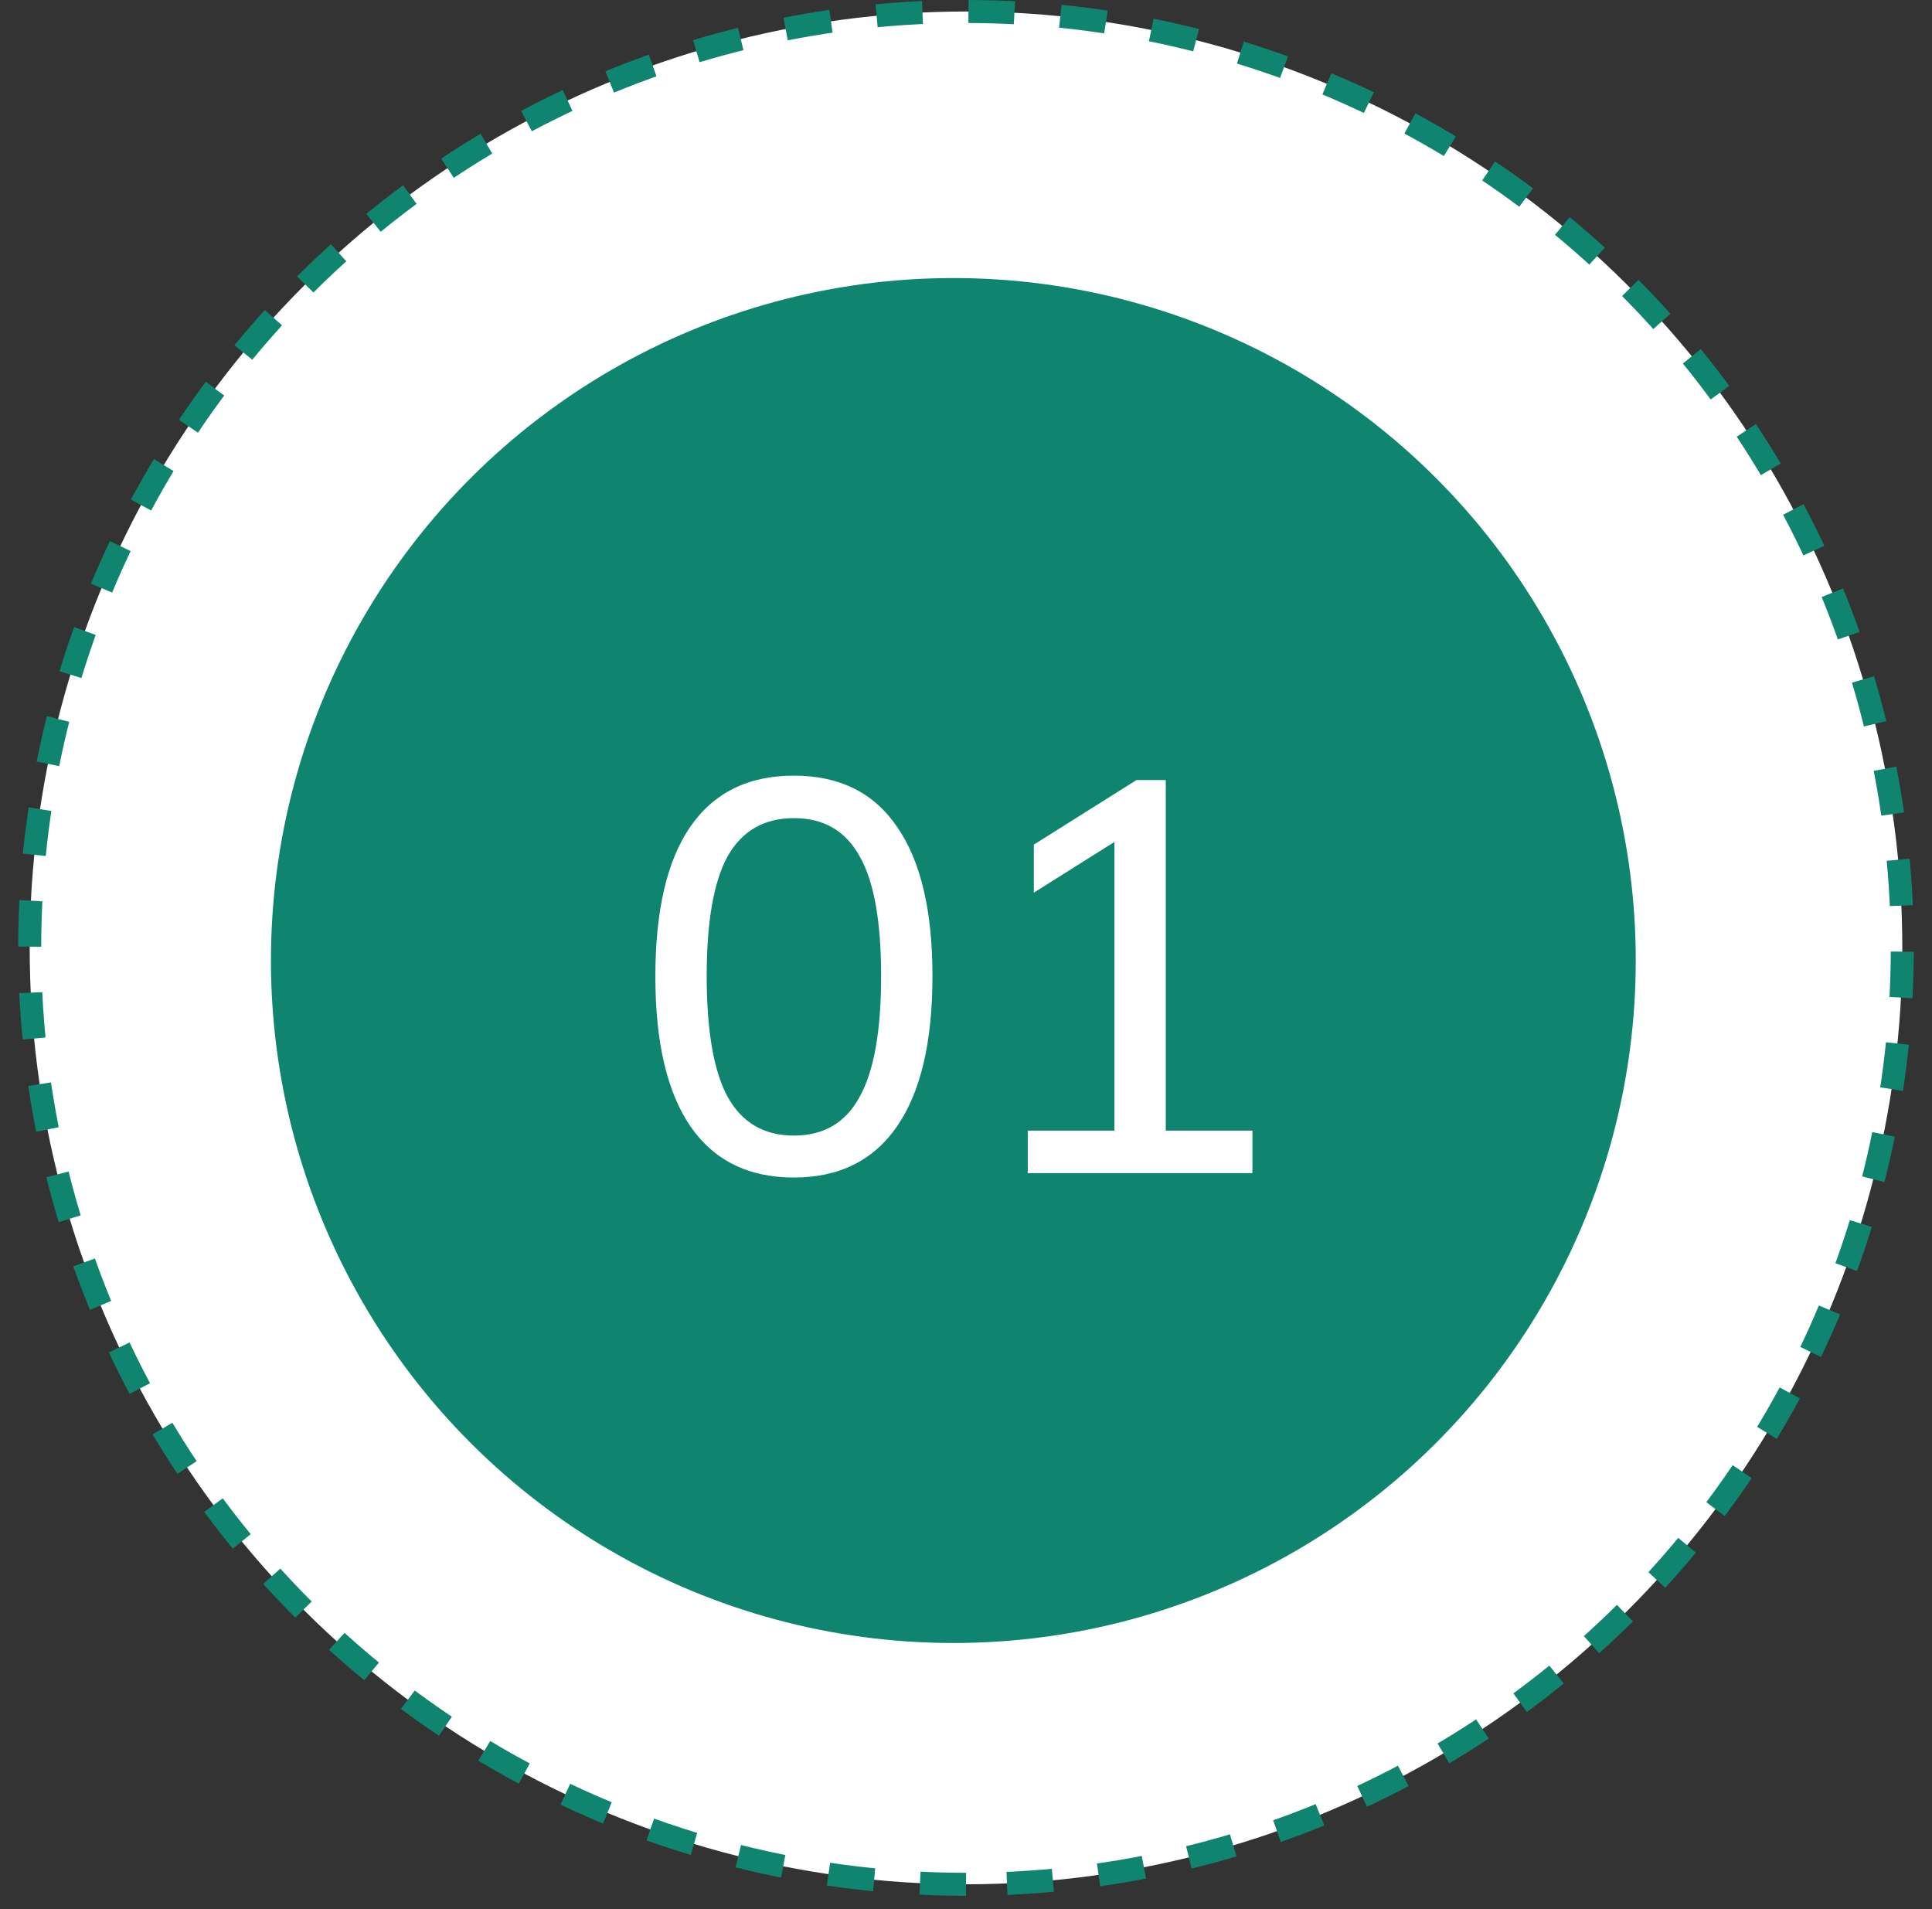
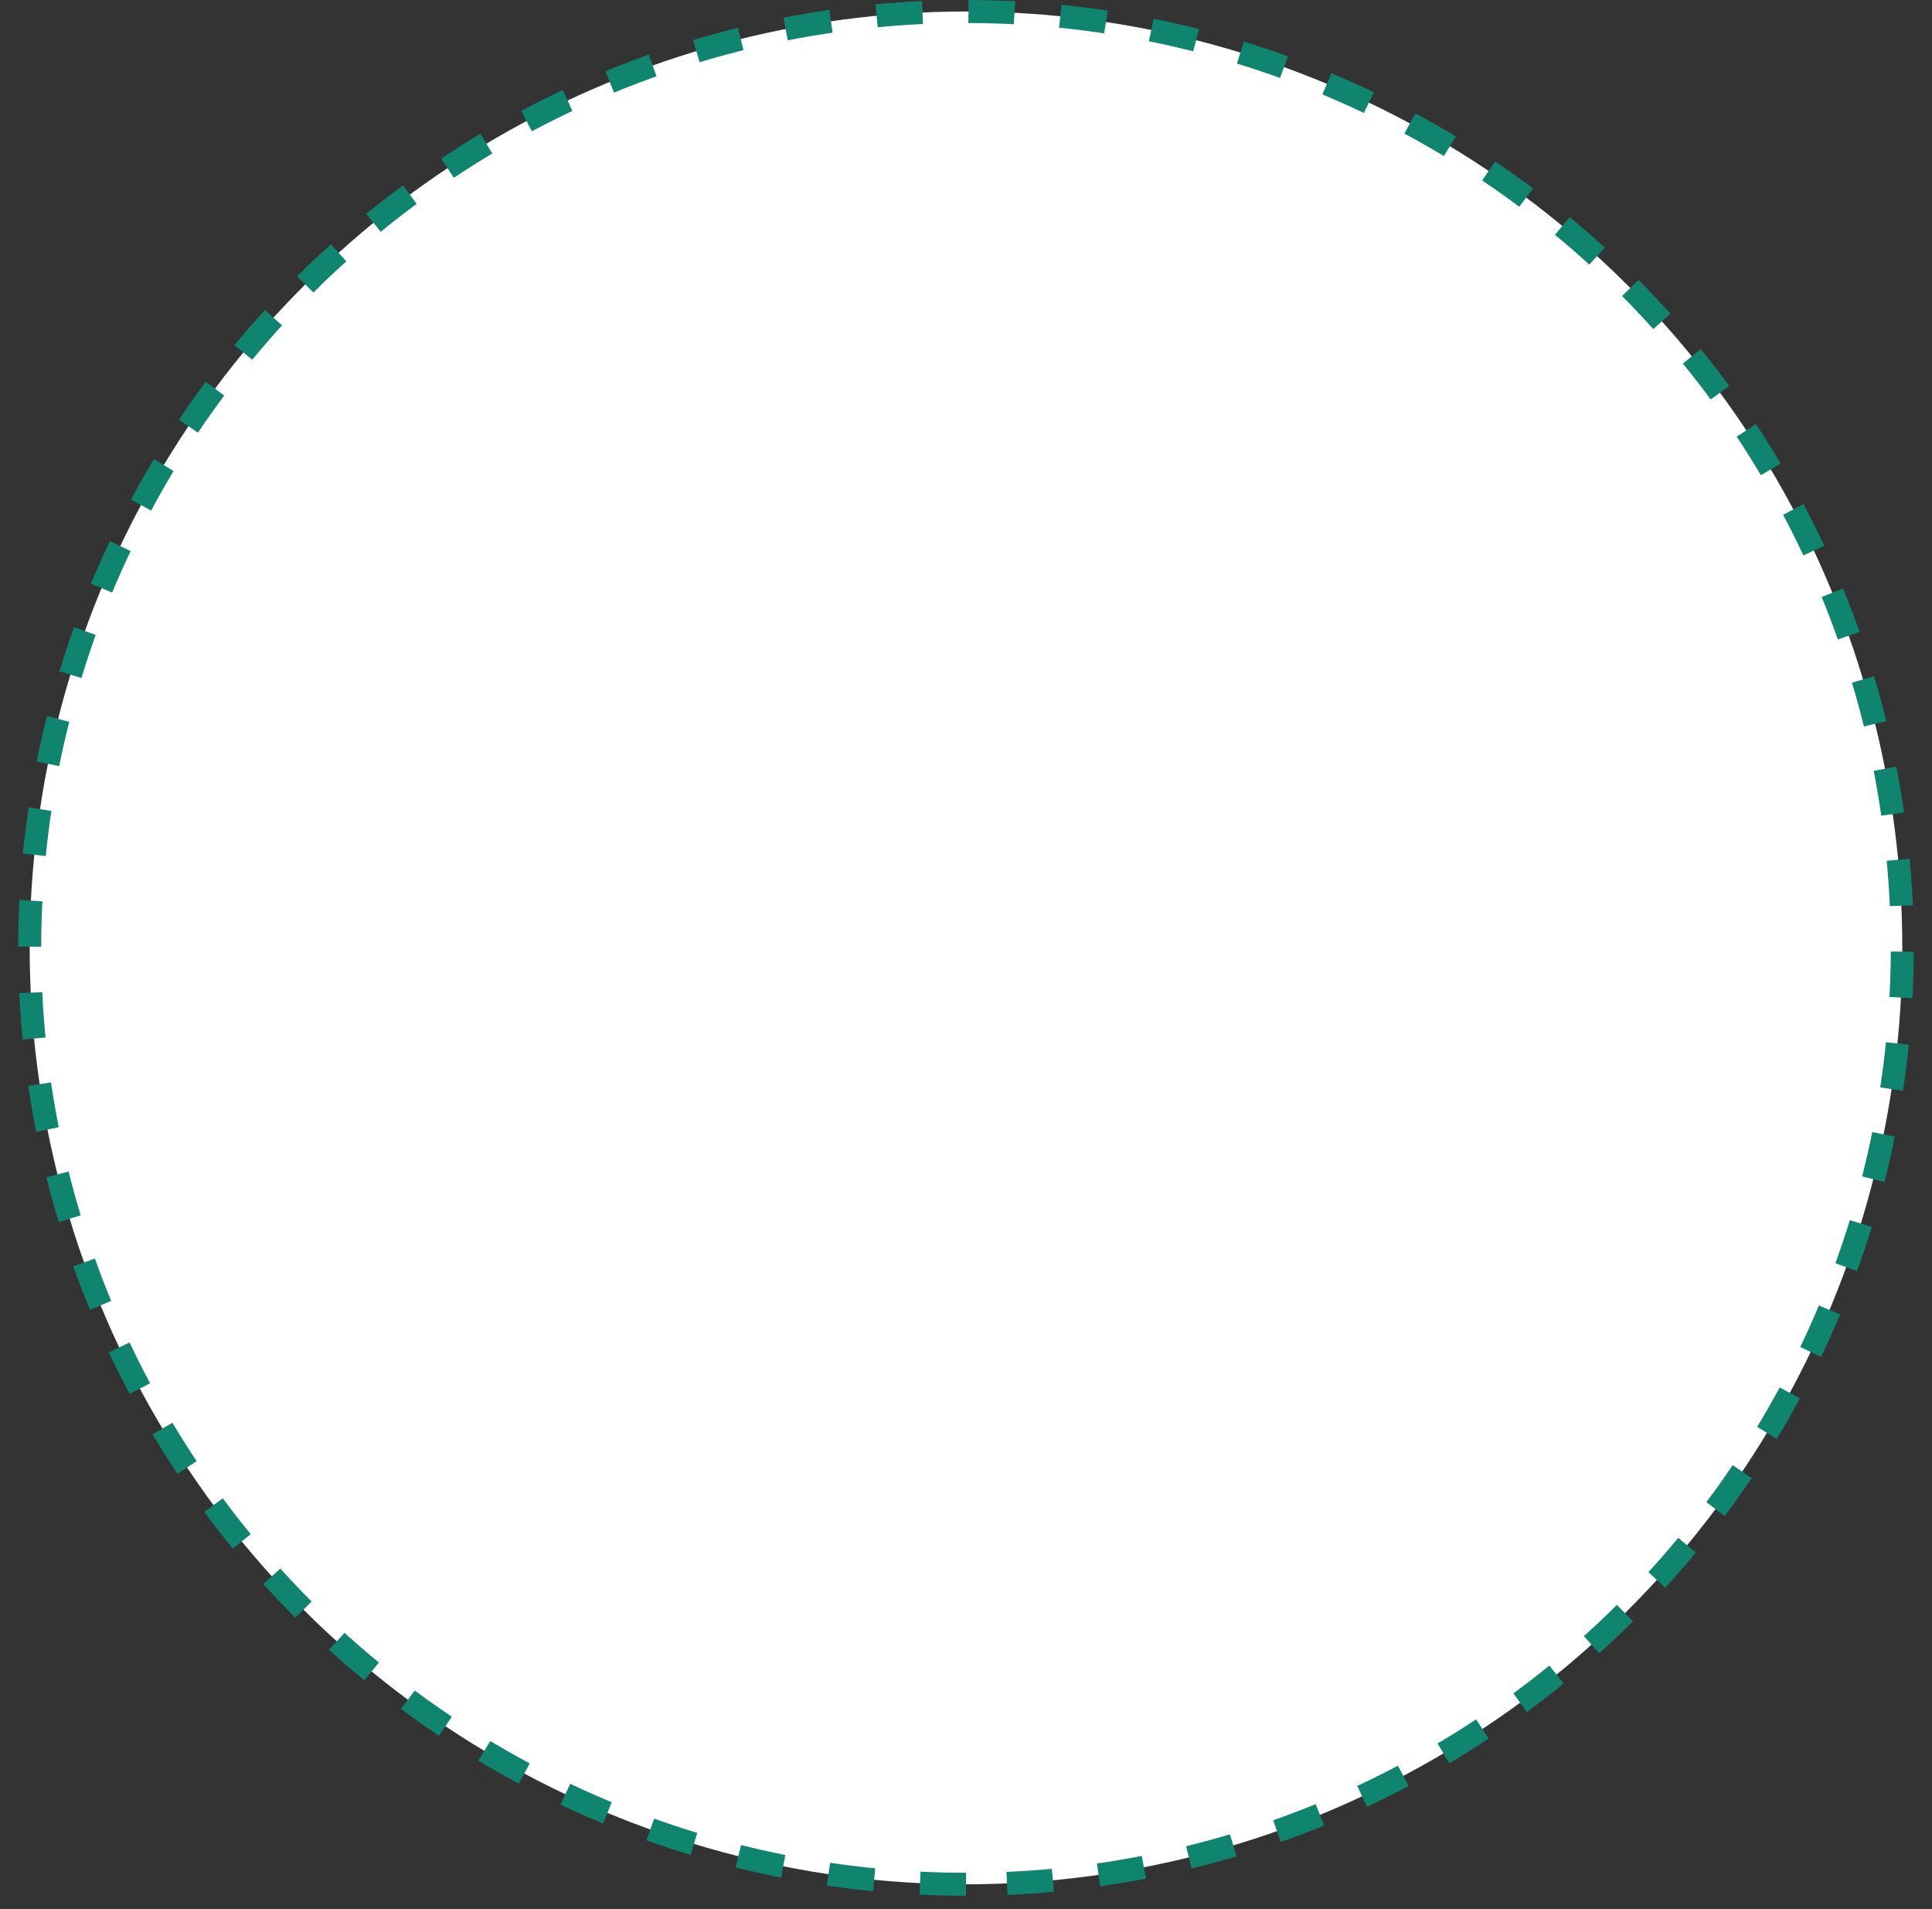
<svg xmlns="http://www.w3.org/2000/svg" width="84" height="83" viewBox="0 0 84 83" fill="none">
  <rect x="0" y="0" width="84" height="83" fill="#333333" stroke="none" />
  <circle cx="42" cy="41.209" r="40.709" transform="rotate(90 42 41.209)" fill="white" stroke="#0F8570" stroke-dasharray="2 2" />
-   <ellipse cx="41.45" cy="41.758" rx="29.67" ry="29.67" transform="rotate(90 41.45 41.758)" fill="#0F8570" />
-   <path d="M34.518 51.192C32.55 51.192 31.054 50.456 30.03 48.984C29.006 47.496 28.494 45.32 28.494 42.456C28.494 39.592 28.998 37.424 30.006 35.952C31.03 34.464 32.534 33.72 34.518 33.72C36.502 33.72 37.998 34.464 39.006 35.952C40.03 37.424 40.542 39.584 40.542 42.432C40.542 45.296 40.03 47.472 39.006 48.96C37.982 50.448 36.486 51.192 34.518 51.192ZM34.518 49.368C35.814 49.368 36.766 48.808 37.374 47.688C37.998 46.568 38.31 44.816 38.31 42.432C38.31 40.048 37.998 38.312 37.374 37.224C36.766 36.12 35.814 35.568 34.518 35.568C33.222 35.568 32.262 36.12 31.638 37.224C31.03 38.328 30.726 40.064 30.726 42.432C30.726 44.816 31.03 46.568 31.638 47.688C32.262 48.808 33.222 49.368 34.518 49.368ZM48.453 49.992V35.328L49.677 35.832L44.949 38.808V36.72L49.413 33.912H50.685V49.992H48.453ZM44.685 51V49.152H54.453V51H44.685Z" fill="white" />
</svg>